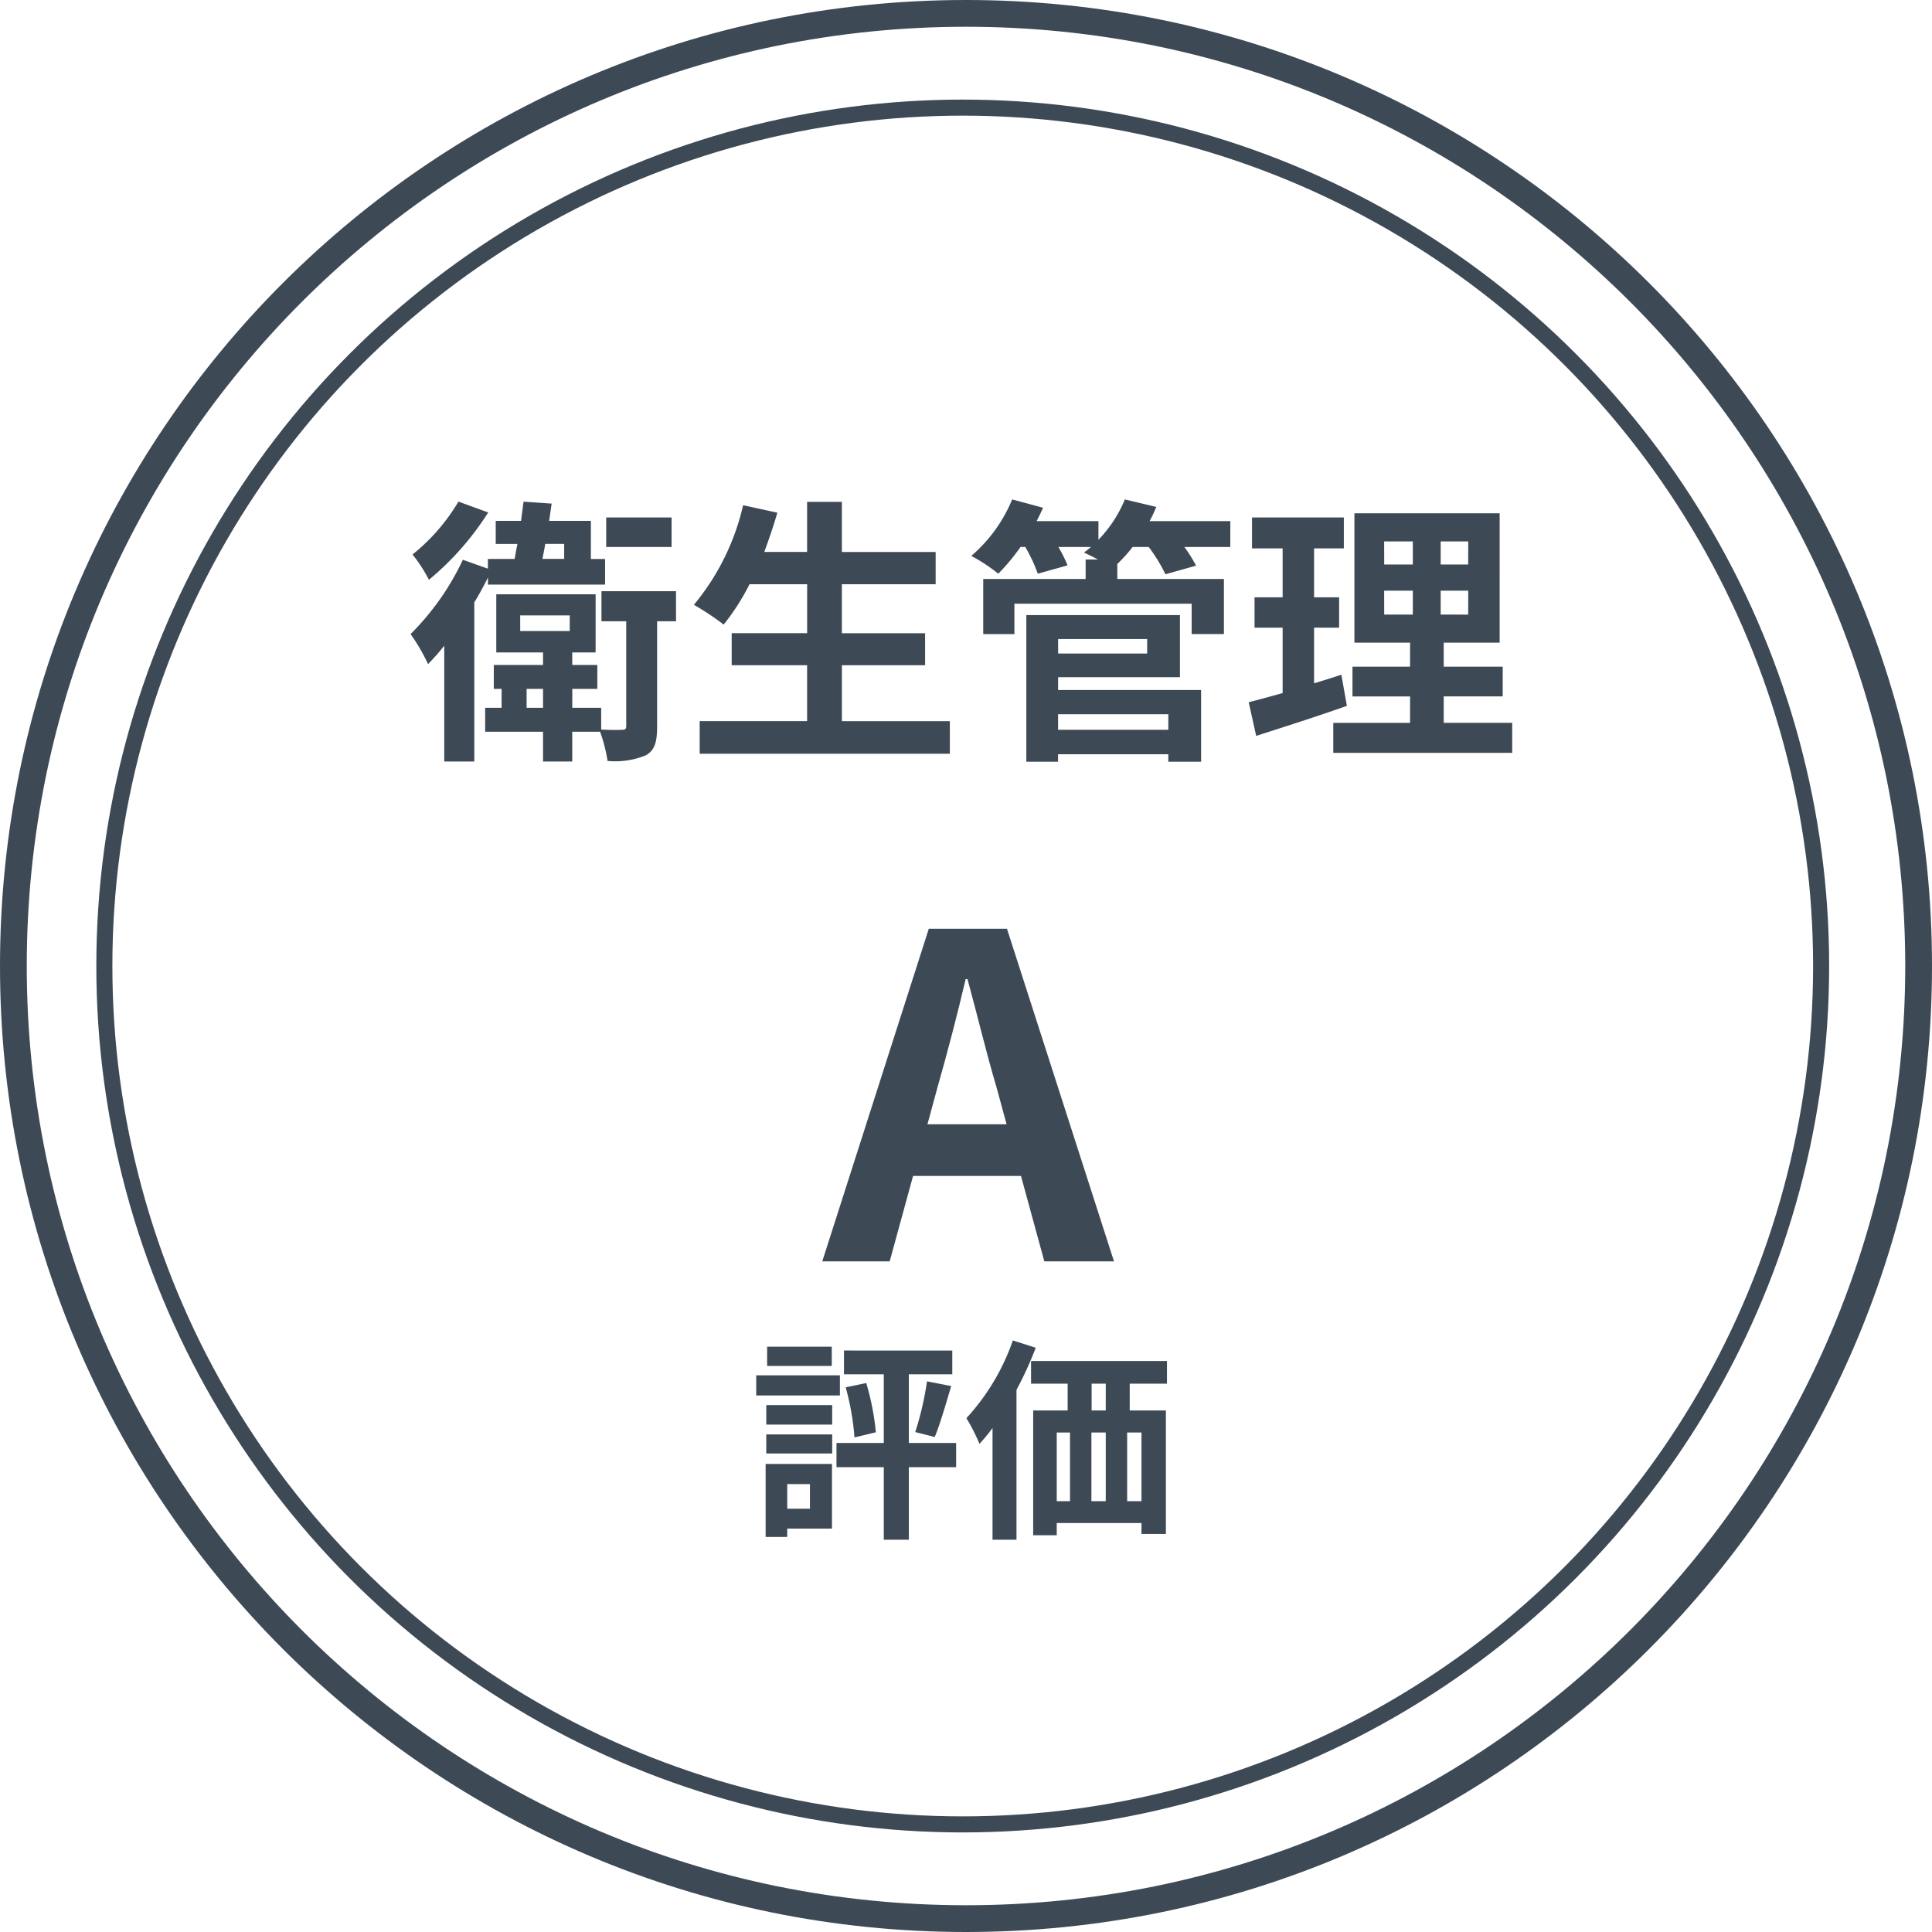
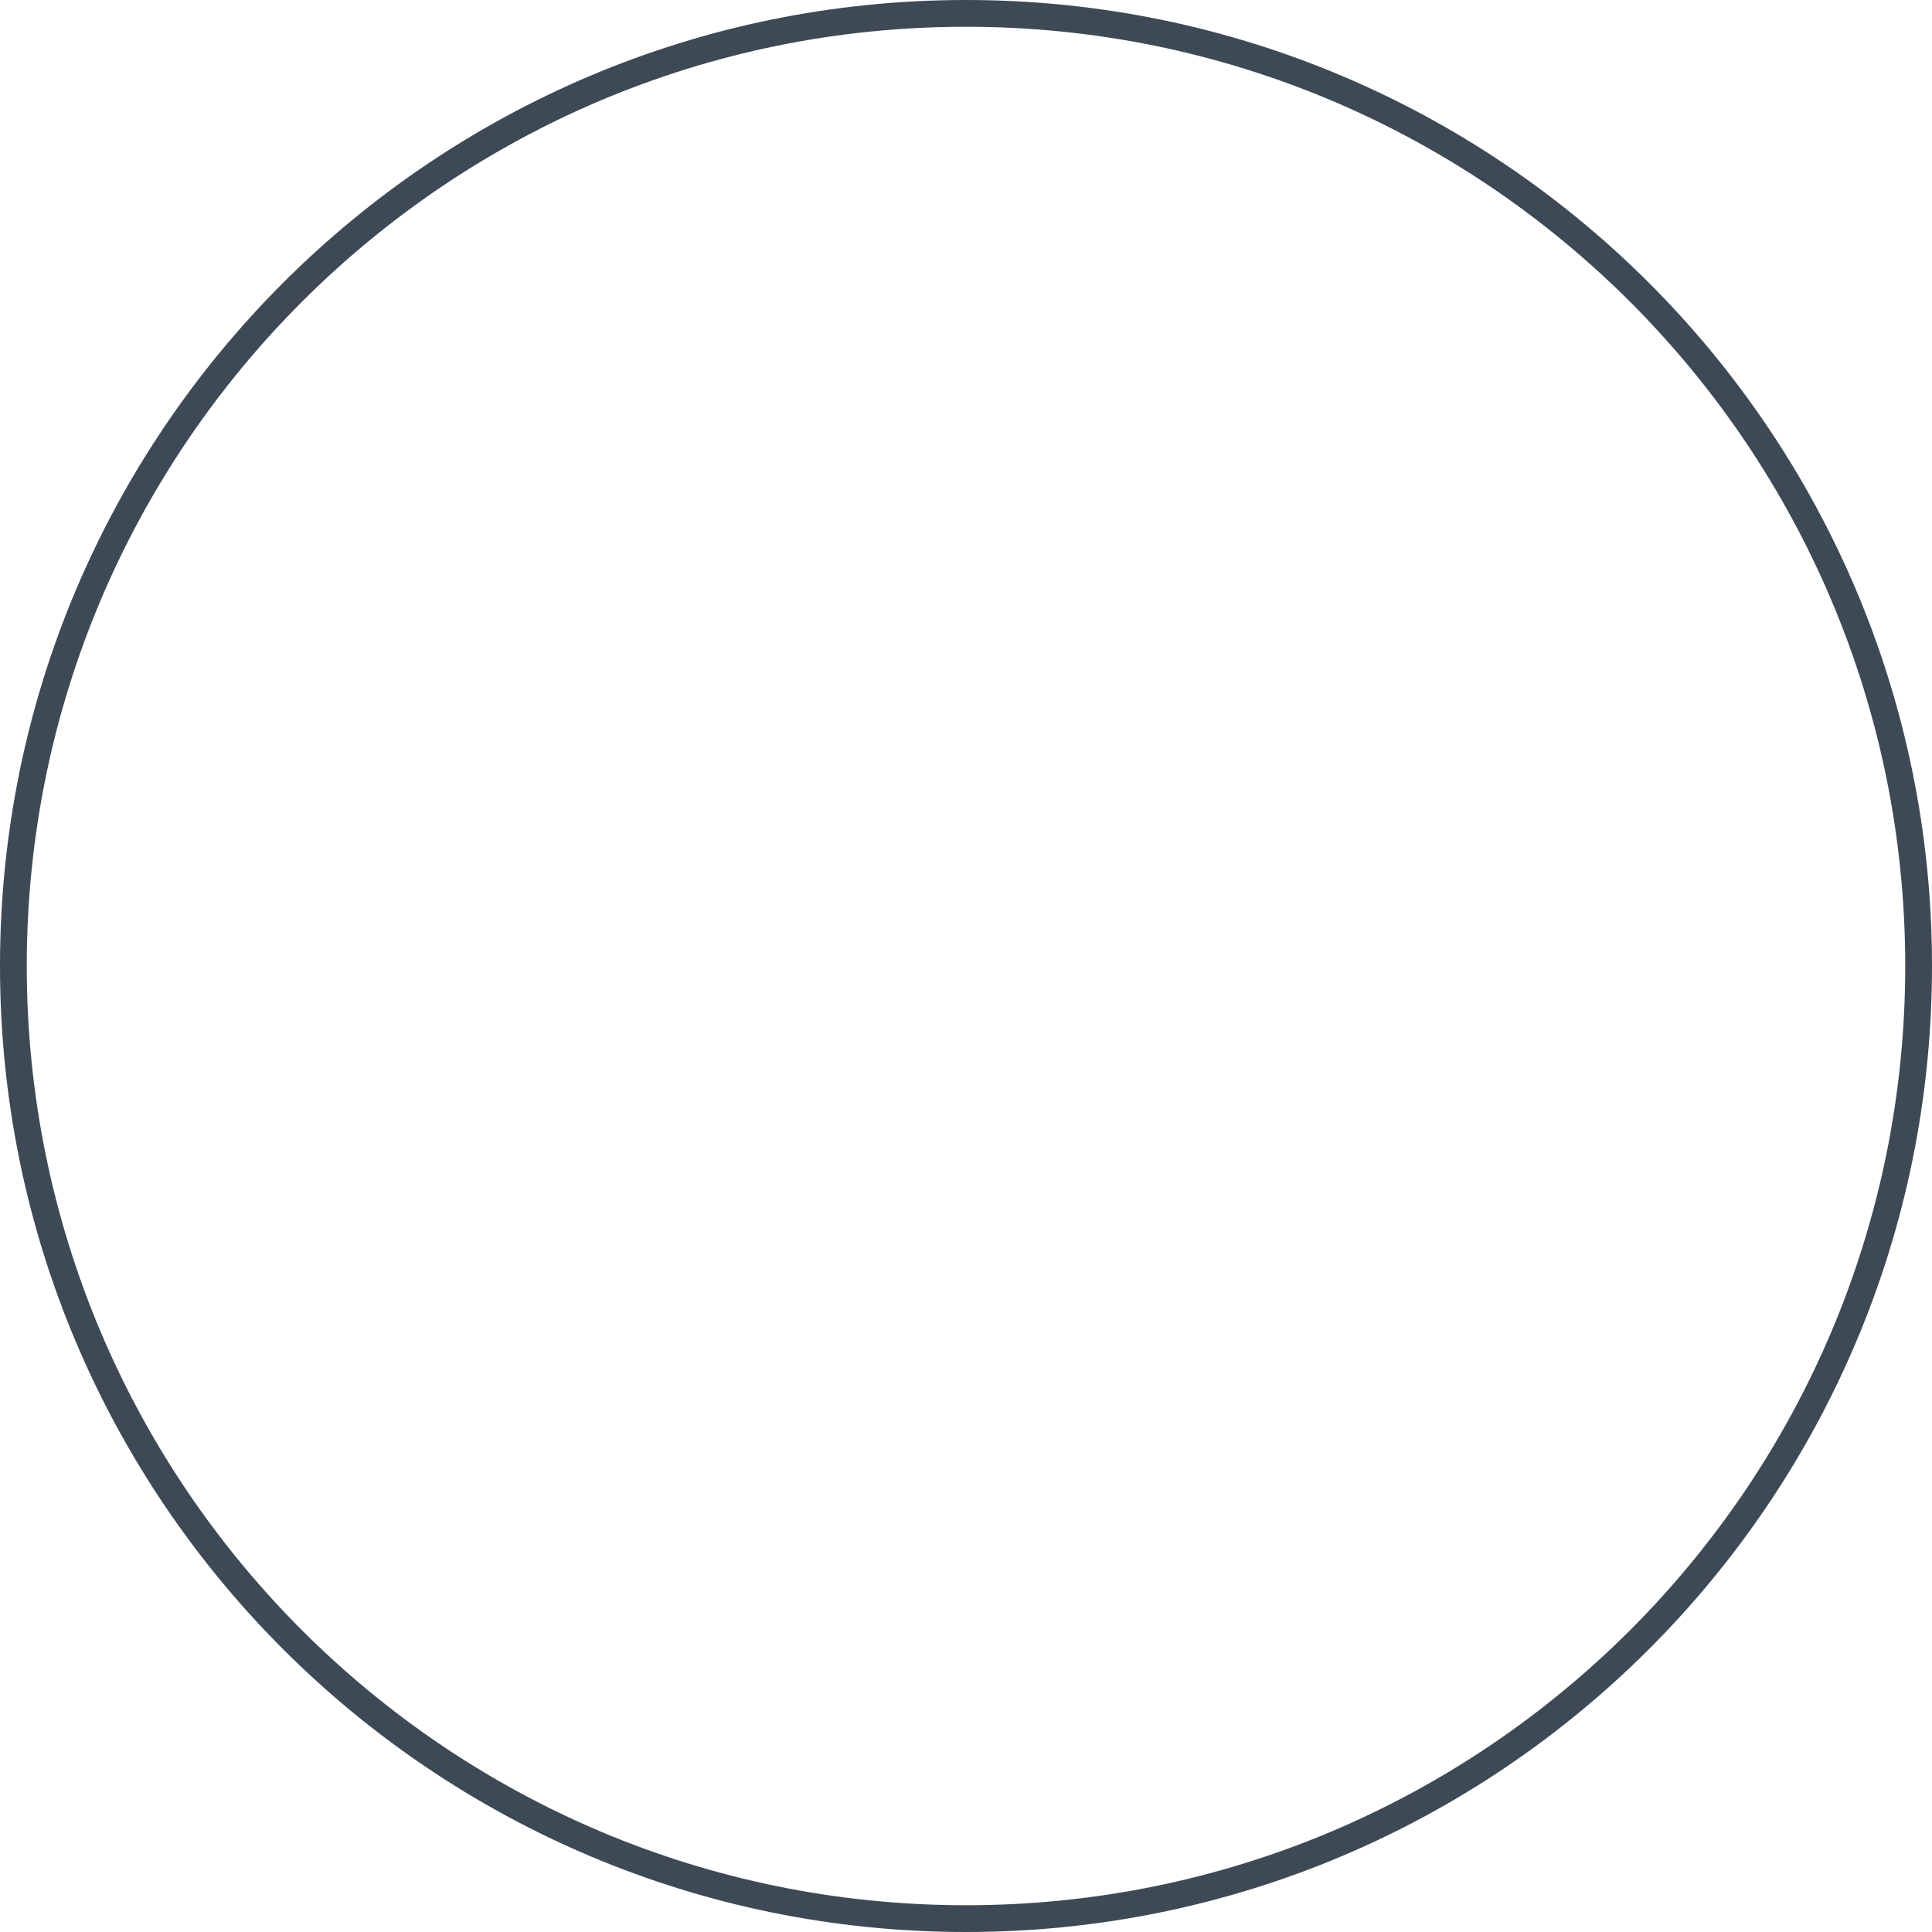
<svg xmlns="http://www.w3.org/2000/svg" width="180.524" height="180.524" viewBox="0 0 180.524 180.524">
  <g id="グループ_6" data-name="グループ 6" transform="translate(-3531 9881.888)">
    <g id="グループ_5340" data-name="グループ 5340" transform="translate(-13.948 -7)">
      <g id="facebook" transform="translate(3553.948 -9865.582)">
        <g id="楕円形_43" data-name="楕円形 43" transform="translate(0 0)" fill="none" stroke="#3d4a56" stroke-width="1.5">
          <circle cx="80.957" cy="80.957" r="80.957" stroke="none" />
-           <circle cx="80.957" cy="80.957" r="80.207" fill="none" />
        </g>
      </g>
-       <path id="パス_3969" data-name="パス 3969" d="M24.752-20.54h-6.11v2.756h6.11ZM4.836-22.022a18.176,18.176,0,0,1-4.29,4.94A14.173,14.173,0,0,1,2.08-14.716a26.9,26.9,0,0,0,5.538-6.292Zm9.88,3.952v1.4H12.688c.078-.442.182-.91.26-1.4Zm-7.124,3.8H18.538v-2.392H17.212v-3.562h-3.9c.078-.546.156-1.092.234-1.612l-2.626-.182q-.117.858-.234,1.794H8.32v2.158h2.028c-.1.494-.182.962-.26,1.4h-2.5v.91l-2.34-.832A24.308,24.308,0,0,1,.364-9.646,18.3,18.3,0,0,1,2-6.838C2.5-7.358,3.016-7.93,3.51-8.554V2.262H6.318V-12.61c.468-.754.884-1.534,1.274-2.314ZM11.206-2.756V-4.524H12.74v1.768Zm-.6-8.632h4.628v1.456H10.608Zm14.56-2.262H18.2v2.808h2.314v9.776c0,.286-.078.364-.39.364a17.156,17.156,0,0,1-1.95-.026V-2.756h-2.7V-4.524h2.34V-6.76H15.47V-7.93h2.184v-5.434H8.372V-7.93H12.74v1.17h-4.6v2.236h.728v1.768H7.332V-.52H12.74V2.262h2.73V-.52h2.6a14.568,14.568,0,0,1,.7,2.73,7.571,7.571,0,0,0,3.562-.52C23.218,1.2,23.4.364,23.4-1.04v-9.8h1.768Zm15.5,12.142V-6.734h7.774v-2.99H40.664V-14.3h8.762v-3.016H40.664V-22h-3.25v4.68h-4c.442-1.2.858-2.418,1.222-3.666l-3.2-.7a22.369,22.369,0,0,1-4.6,9.308,24.587,24.587,0,0,1,2.782,1.846,21.429,21.429,0,0,0,2.418-3.77h5.382v4.576H30.368v2.99h7.046v5.226H27.378V1.534H50.752V-1.508Zm30.5-.65V-.7h-10.3V-2.158Zm-1.976-7.02v1.352h-8.32V-9.178Zm-8.32,3.562H72.254v-5.8H57.9v13.7h2.964v-.7h10.3v.7H74.23V-4.42H60.866ZM76.96-20.2H69.42q.351-.663.624-1.326l-2.938-.7a11.987,11.987,0,0,1-2.47,3.77V-20.2H58.864c.208-.416.416-.832.6-1.248l-2.886-.78a13.958,13.958,0,0,1-3.822,5.278,16.266,16.266,0,0,1,2.522,1.664,19.2,19.2,0,0,0,2.08-2.5H57.8a14.768,14.768,0,0,1,1.17,2.5l2.782-.78a13.109,13.109,0,0,0-.858-1.716h3.042c-.208.182-.442.364-.65.52.338.156.832.39,1.3.65H63.44v1.82H53.872v5.148h2.912V-12.48H73.346v2.834h3.016v-5.148H66.4v-1.4a14.3,14.3,0,0,0,1.43-1.586h1.508a15.327,15.327,0,0,1,1.56,2.548l2.86-.806a13.081,13.081,0,0,0-1.092-1.742h4.29ZM87.334-5.85c-.832.286-1.69.546-2.548.806v-5.2h2.34v-2.834h-2.34v-4.576h2.782V-20.54h-8.58v2.886h2.86v4.576H79.222v2.834h2.626v6.11c-1.2.338-2.262.624-3.172.858l.7,3.146c2.5-.806,5.616-1.794,8.476-2.808Zm4-7.852h2.678v2.236H91.338Zm0-4.6h2.678v2.158H91.338Zm7.852,2.158H96.616V-18.3H99.19Zm0,4.68H96.616V-13.7H99.19ZM96.9-1.352v-2.47h5.512V-6.6H96.9V-8.84h5.226V-20.93H88.556V-8.84h5.2V-6.6H88.374v2.782h5.382v2.47H86.58V1.456H103.3V-1.352Z" transform="translate(3582.948 -9805.996)" fill="#3d4a56" />
-       <path id="パス_3970" data-name="パス 3970" d="M9.66-12.81l.924-3.4c.924-3.234,1.848-6.762,2.646-10.164H13.4c.924,3.36,1.764,6.93,2.73,10.164l.924,3.4ZM20.58,0h6.51l-10-31.08H9.786L-.168,0h6.3L8.316-7.98H18.4Z" transform="translate(3621.948 -9757.028)" fill="#3d4a56" />
-       <path id="パス_3971" data-name="パス 3971" d="M7.72-16.32H1.68v1.8H7.72Zm.76,2.68H.66v1.88H8.48ZM5.68-3.48v2.3H3.56v-2.3ZM7.74-5.36H1.54V1.46H3.56V.68H7.74ZM1.6-6.34H7.76V-8.12H1.6Zm0-2.7H7.76v-1.82H1.6ZM19.34-7.32H14.92v-6.42h4.06v-2.22H8.86v2.22h3.72v6.42H8.16v2.26h4.42V1.72h2.34V-5.06h4.42ZM9.02-12.52a24.033,24.033,0,0,1,.82,4.68l2-.48a23.839,23.839,0,0,0-.9-4.6Zm8.32,4.64c.5-1.2,1.04-3.08,1.54-4.76l-2.26-.44a29.28,29.28,0,0,1-1.1,4.74Zm7.3-9.02A20.763,20.763,0,0,1,20.3-9.64a18.1,18.1,0,0,1,1.22,2.4,15.52,15.52,0,0,0,1.22-1.48V1.72h2.24v-14a34.713,34.713,0,0,0,1.8-3.94Zm8.68,6.54H32v-2.5h1.32Zm3.34,8.48H35.32V-8.3h1.34ZM28.74-8.3h1.24v6.42H28.74Zm4.58,0v6.42H31.98V-8.3Zm5.72-4.56v-2.12H26.34v2.12h3.42v2.5H26.54V1.3h2.2V.16h7.92V1.18h2.28V-10.36H35.56v-2.5Z" transform="translate(3614.948 -9732.737)" fill="#3d4a56" />
      <g id="パス_3951" data-name="パス 3951" transform="translate(3544.948 -9874.888)" fill="none">
-         <path d="M90.262,0A90.262,90.262,0,1,1,0,90.262,90.262,90.262,0,0,1,90.262,0Z" stroke="none" />
        <path d="M 90.262 2.5 C 84.306 2.5 78.354 3.1 72.572 4.283 C 66.939 5.436 61.397 7.156 56.102 9.396 C 50.902 11.595 45.887 14.317 41.195 17.487 C 36.547 20.627 32.177 24.233 28.205 28.205 C 24.233 32.177 20.627 36.547 17.487 41.195 C 14.317 45.887 11.595 50.902 9.396 56.102 C 7.156 61.397 5.436 66.939 4.283 72.572 C 3.1 78.354 2.5 84.306 2.5 90.262 C 2.5 96.218 3.1 102.17 4.283 107.952 C 5.436 113.585 7.156 119.127 9.396 124.422 C 11.595 129.622 14.317 134.637 17.487 139.329 C 20.627 143.976 24.233 148.347 28.205 152.319 C 32.177 156.291 36.547 159.897 41.195 163.037 C 45.887 166.207 50.902 168.929 56.102 171.128 C 61.397 173.368 66.939 175.088 72.572 176.241 C 78.354 177.424 84.306 178.024 90.262 178.024 C 96.218 178.024 102.17 177.424 107.952 176.241 C 113.585 175.088 119.127 173.368 124.422 171.128 C 129.622 168.929 134.637 166.207 139.329 163.037 C 143.976 159.897 148.347 156.291 152.319 152.319 C 156.291 148.347 159.897 143.976 163.037 139.329 C 166.207 134.637 168.929 129.622 171.128 124.422 C 173.368 119.127 175.088 113.585 176.241 107.952 C 177.424 102.17 178.024 96.218 178.024 90.262 C 178.024 84.306 177.424 78.354 176.241 72.572 C 175.088 66.939 173.368 61.397 171.128 56.102 C 168.929 50.902 166.207 45.887 163.037 41.195 C 159.897 36.547 156.291 32.177 152.319 28.205 C 148.347 24.233 143.976 20.627 139.329 17.487 C 134.637 14.317 129.622 11.595 124.422 9.396 C 119.127 7.156 113.585 5.436 107.952 4.283 C 102.17 3.1 96.218 2.5 90.262 2.5 M 90.262 -1.52587890625e-05 C 140.112 -1.52587890625e-05 180.524 40.412 180.524 90.262 C 180.524 140.112 140.112 180.524 90.262 180.524 C 40.412 180.524 -1.52587890625e-05 140.112 -1.52587890625e-05 90.262 C -1.52587890625e-05 40.412 40.412 -1.52587890625e-05 90.262 -1.52587890625e-05 Z" stroke="none" fill="#3d4a56" />
      </g>
    </g>
  </g>
</svg>